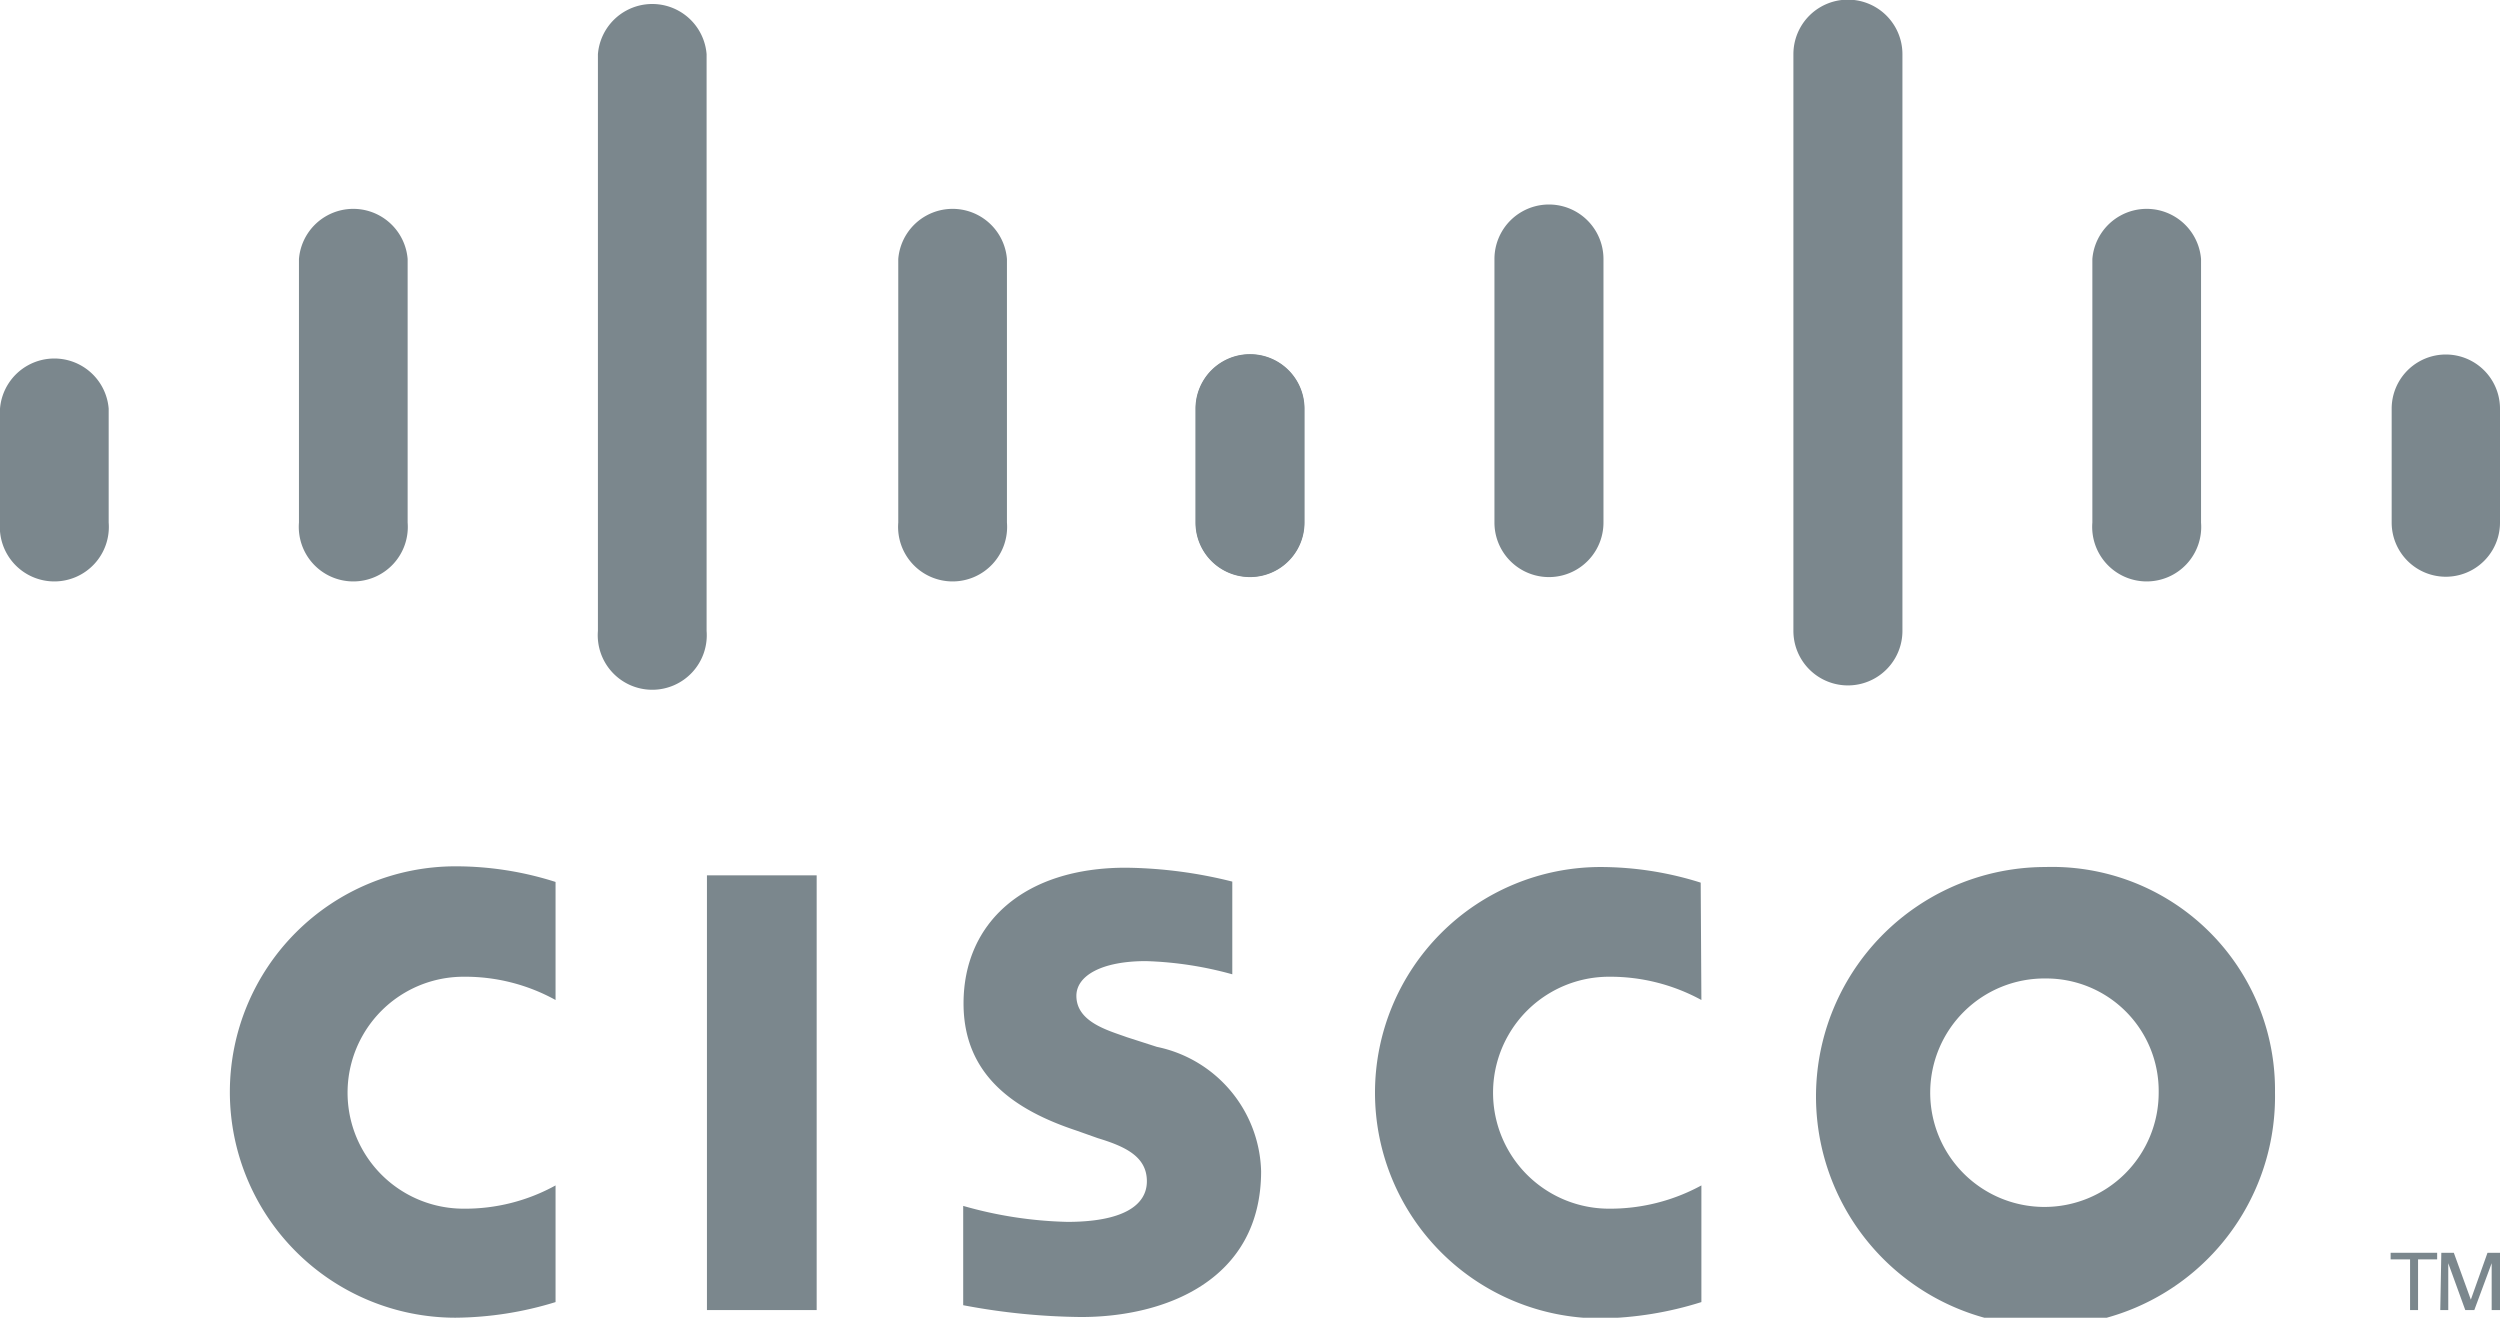
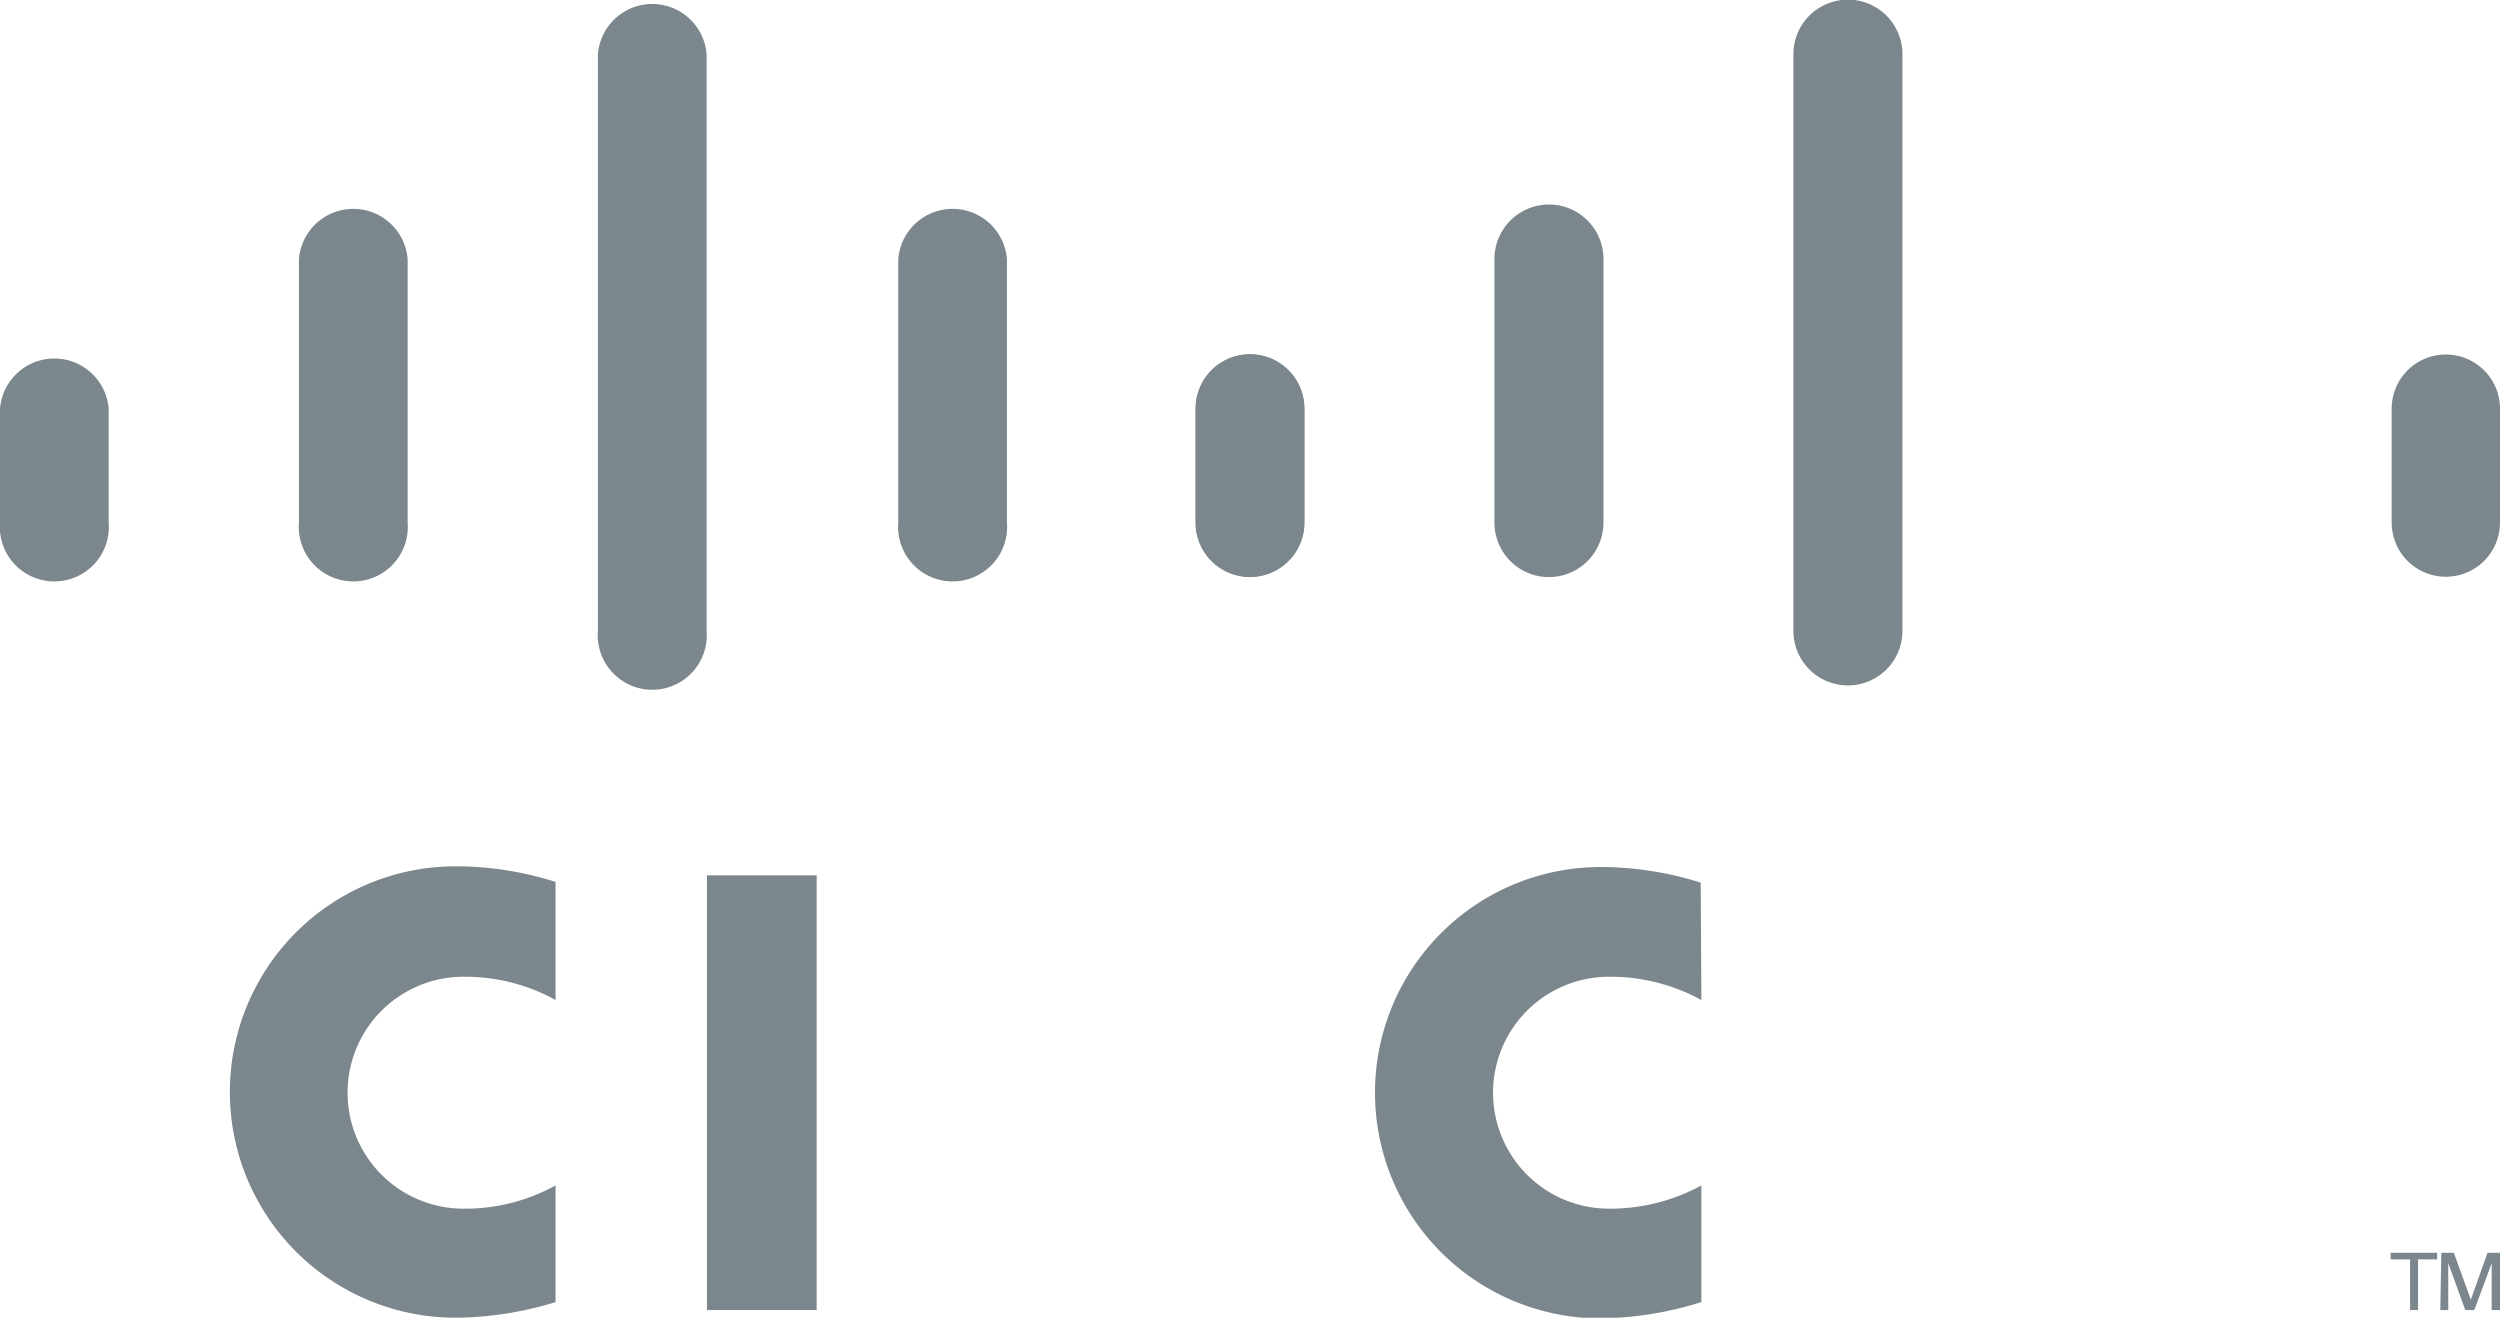
<svg xmlns="http://www.w3.org/2000/svg" id="svg3358" viewBox="0 0 72 37.95">
  <title>cisco</title>
  <path id="path268" d="M23.52,25.24H20.36V37.76h3.16Z" transform="translate(0 -0.03)" style="fill:#7b878d" />
  <g id="use360">
    <path id="path284" d="M49,28.83a5.48,5.48,0,0,0-2.66-.67,3.34,3.34,0,1,0,0,6.68A5.49,5.49,0,0,0,49,34.17v3.36A10.08,10.08,0,0,1,46.1,38a6.48,6.48,0,1,1,0-13,9.59,9.59,0,0,1,2.88.45Z" transform="translate(0 -0.03)" style="fill:#7b878d" />
  </g>
  <path d="M16,28.83a5.38,5.38,0,0,0-2.65-.67,3.34,3.34,0,1,0,0,6.68A5.39,5.39,0,0,0,16,34.17v3.36a10,10,0,0,1-2.88.45,6.48,6.48,0,1,1,0-13,9.45,9.45,0,0,1,2.88.45Z" transform="translate(0 -0.03)" style="fill:#7b878d" />
-   <path id="path288" d="M58.91,28.21a3.29,3.29,0,1,0,3.26,3.29,3.24,3.24,0,0,0-3.26-3.29m6.61,3.29A6.61,6.61,0,1,1,58.91,25a6.42,6.42,0,0,1,6.61,6.48" transform="translate(0 -0.03)" style="fill:#7b878d" />
-   <path id="path292" d="M35.49,28.09A10.4,10.4,0,0,0,33,27.71c-1.27,0-2,.42-2,1,0,.76.93,1,1.45,1.19l.87.28a3.76,3.76,0,0,1,3,3.58c0,3.14-2.76,4.2-5.18,4.2a19,19,0,0,1-3.4-.34V34.76a11.83,11.83,0,0,0,3,.46c1.57,0,2.29-.46,2.29-1.17s-.62-1-1.41-1.24L31,32.59C29.22,32,27.75,31,27.75,28.93c0-2.34,1.76-3.91,4.67-3.91a13.09,13.09,0,0,1,3.07.4Z" transform="translate(0 -0.03)" style="fill:#7b878d" />
  <g id="g383">
    <path id="path296" d="M3.13,11.8A1.57,1.57,0,0,0,0,11.8v3.28a1.57,1.57,0,1,0,3.13,0Z" transform="translate(0 -0.03)" style="fill:#7b878d" />
    <path id="path300" d="M11.74,7.49a1.57,1.57,0,0,0-3.13,0v7.59a1.57,1.57,0,1,0,3.13,0Z" transform="translate(0 -0.03)" style="fill:#7b878d" />
    <path id="path304" d="M20.35,1.59a1.57,1.57,0,0,0-3.13,0V18.2a1.57,1.57,0,1,0,3.13,0Z" transform="translate(0 -0.03)" style="fill:#7b878d" />
    <path id="path308" d="M29,7.49a1.57,1.57,0,0,0-3.13,0v7.59a1.57,1.57,0,1,0,3.13,0Z" transform="translate(0 -0.03)" style="fill:#7b878d" />
    <path id="path312" d="M37.56,11.8a1.56,1.56,0,1,0-3.12,0v3.28a1.56,1.56,0,1,0,3.12,0Z" transform="translate(0 -0.03)" style="fill:#7b878d" />
  </g>
  <g id="use385">
    <path d="M37.57,11.8a1.57,1.57,0,0,0-3.14,0v3.28a1.57,1.57,0,0,0,3.14,0Z" transform="translate(0 -0.03)" style="fill:#7b878d" />
    <path d="M46.18,7.49a1.57,1.57,0,0,0-3.14,0v7.59a1.57,1.57,0,1,0,3.14,0Z" transform="translate(0 -0.03)" style="fill:#7b878d" />
    <path d="M54.79,1.59a1.57,1.57,0,0,0-3.14,0V18.2a1.57,1.57,0,1,0,3.14,0Z" transform="translate(0 -0.03)" style="fill:#7b878d" />
-     <path d="M63.39,7.49a1.57,1.57,0,0,0-3.13,0v7.59a1.57,1.57,0,1,0,3.13,0Z" transform="translate(0 -0.03)" style="fill:#7b878d" />
    <path d="M72,11.8a1.56,1.56,0,1,0-3.12,0v3.28a1.56,1.56,0,1,0,3.12,0Z" transform="translate(0 -0.03)" style="fill:#7b878d" />
  </g>
  <path id="path332" d="M70.19,36.11v.19h-.55v1.46h-.23V36.3h-.56v-.19Z" transform="translate(0 -0.03)" style="fill:#7b878d" />
  <path id="path336" d="M70.31,36.11h.36l.49,1.35h0l.48-1.35H72v1.65h-.24V36.41h0l-.5,1.35H71l-.49-1.35h0v1.35h-.23Z" transform="translate(0 -0.03)" style="fill:#7b878d" />
</svg>